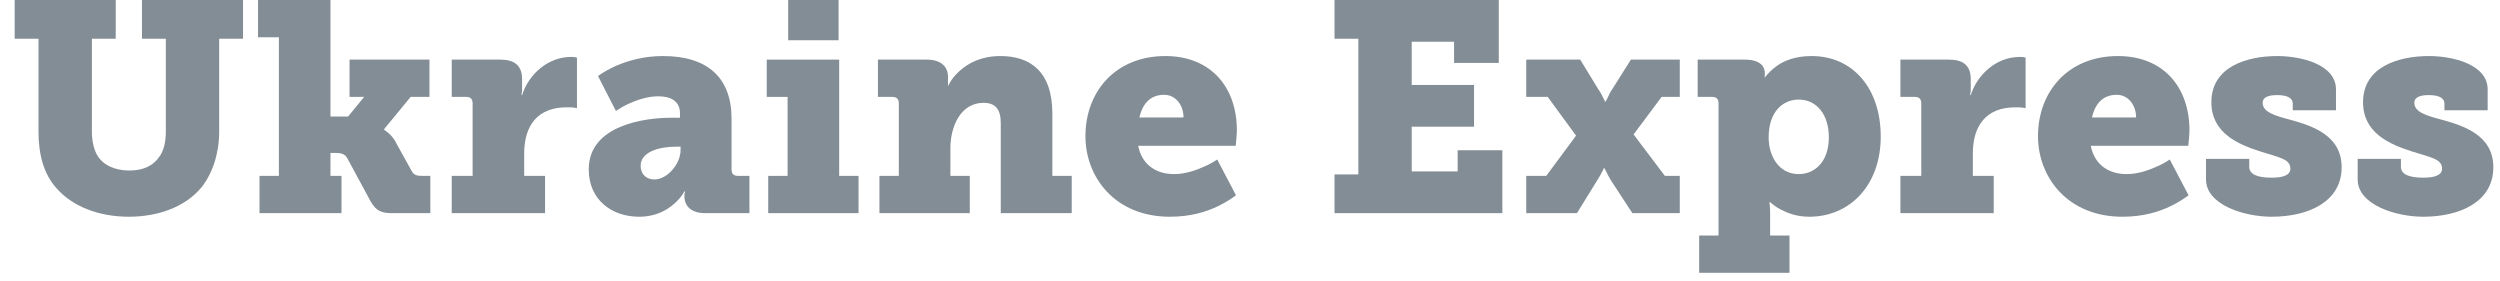
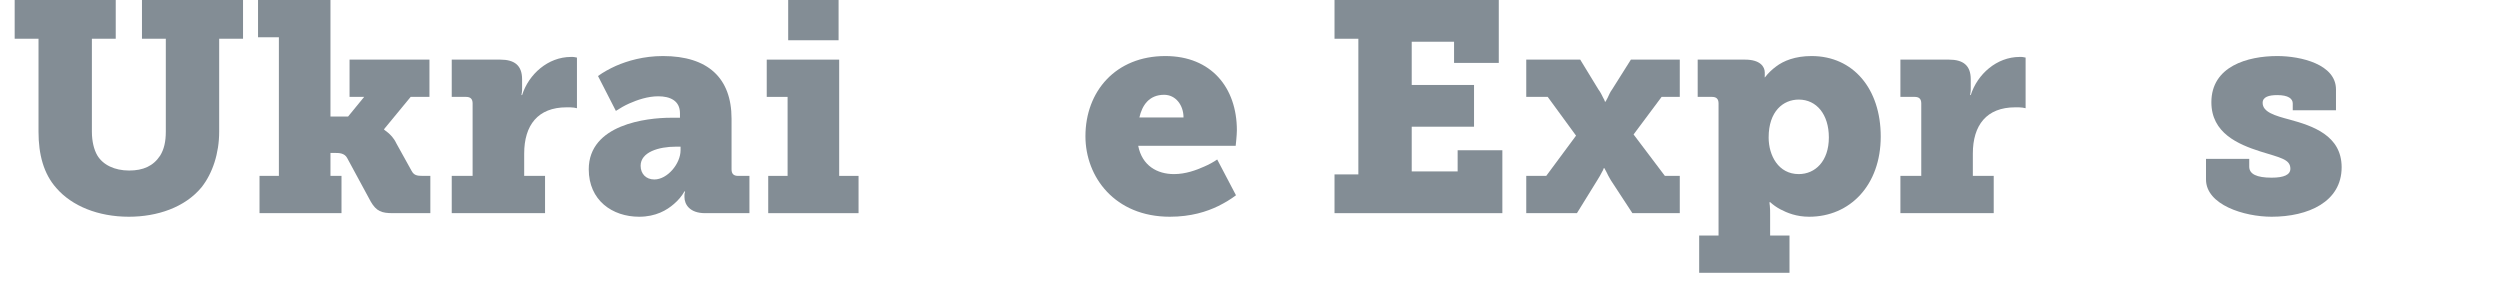
<svg xmlns="http://www.w3.org/2000/svg" width="160" height="18" viewBox="0 0 160 18" fill="none">
  <path d="M2.465 8.433C2.465 9.883 2.79 11.123 3.61 12.039C4.602 13.184 6.281 13.871 8.246 13.871C10.059 13.871 11.833 13.279 12.902 11.982C13.608 11.085 14.027 9.807 14.027 8.433V2.48H15.554V0H9.086V2.48H10.612V8.433C10.612 9.063 10.498 9.559 10.25 9.959C9.811 10.627 9.162 10.914 8.265 10.914C7.331 10.914 6.586 10.551 6.224 9.94C6.014 9.578 5.881 9.044 5.881 8.433V2.48H7.407V0H0.939V2.48H2.465V8.433Z" fill="#838D95" />
  <path d="M16.609 13.642H21.856V11.257H21.15V9.788H21.436C21.684 9.788 22.047 9.788 22.218 10.112L23.726 12.898C24.088 13.527 24.432 13.642 25.138 13.642H27.542V11.257H27.065C26.683 11.257 26.492 11.219 26.34 10.932L25.367 9.177C25.195 8.815 24.985 8.624 24.832 8.49L24.584 8.3V8.261L26.282 6.201H27.485V3.816H22.371V6.201H23.306L22.276 7.46H21.15V0H16.514V2.385H17.849V11.257H16.609V13.642Z" fill="#838D95" />
  <path d="M28.911 13.642H34.883V11.257H33.548V9.826C33.548 8.013 34.425 6.869 36.257 6.869C36.467 6.869 36.6 6.869 36.734 6.888L36.925 6.926V3.682C36.906 3.682 36.867 3.682 36.81 3.663C36.753 3.644 36.677 3.644 36.543 3.644C35.074 3.644 33.834 4.751 33.414 6.086H33.376C33.376 6.048 33.376 6.01 33.395 5.953C33.414 5.896 33.414 5.762 33.414 5.59V5.075C33.414 4.178 32.918 3.816 32.021 3.816H28.911V6.201H29.827C30.113 6.201 30.247 6.334 30.247 6.621V11.257H28.911V13.642Z" fill="#838D95" />
  <path d="M37.68 10.837C37.68 12.821 39.187 13.871 40.904 13.871C41.973 13.871 42.679 13.451 43.137 13.05C43.404 12.821 43.633 12.554 43.805 12.249H43.843C43.843 12.268 43.843 12.306 43.824 12.344C43.805 12.383 43.805 12.459 43.805 12.554V12.611C43.805 13.088 44.148 13.642 45.121 13.642H47.964V11.257H47.239C46.953 11.257 46.819 11.123 46.819 10.837V7.594C46.819 4.999 45.312 3.587 42.431 3.587C41.191 3.587 40.16 3.892 39.416 4.217C38.996 4.407 38.615 4.617 38.272 4.865L39.416 7.098C39.683 6.926 39.97 6.754 40.275 6.621C40.79 6.392 41.458 6.163 42.126 6.163C42.87 6.163 43.518 6.43 43.518 7.25V7.536H42.927C41.401 7.536 37.68 7.956 37.68 10.837ZM41 10.608C41 9.731 42.164 9.387 43.251 9.387H43.556V9.616C43.556 10.475 42.717 11.486 41.877 11.486C41.343 11.486 41 11.123 41 10.608Z" fill="#838D95" />
  <path d="M50.444 2.576H53.669V0H50.444V2.576ZM49.166 13.642H54.947V11.257H53.707V3.816H49.071V6.201H50.406V11.257H49.166V13.642Z" fill="#838D95" />
-   <path d="M56.284 13.642H62.065V11.257H60.825V9.482C60.825 8.109 61.473 6.582 62.942 6.582C63.686 6.582 64.049 6.964 64.049 7.88V13.642H68.59V11.257H67.35V7.269C67.35 4.522 65.88 3.587 64.03 3.587C62.79 3.587 61.969 4.045 61.435 4.522C61.111 4.808 60.863 5.113 60.691 5.476H60.653C60.672 5.457 60.672 5.419 60.672 5.399V4.923C60.672 4.255 60.214 3.816 59.317 3.816H56.188V6.201H57.104C57.39 6.201 57.524 6.334 57.524 6.621V11.257H56.284V13.642Z" fill="#838D95" />
  <path d="M69.468 8.719C69.468 11.333 71.356 13.871 74.867 13.871C76.222 13.871 77.233 13.546 77.977 13.184C78.397 12.974 78.778 12.745 79.103 12.497L77.901 10.207C77.653 10.379 77.367 10.532 77.061 10.665C76.546 10.894 75.878 11.142 75.134 11.142C74.066 11.142 73.093 10.608 72.845 9.33H79.084L79.122 8.948C79.141 8.738 79.16 8.49 79.16 8.338C79.16 5.609 77.519 3.587 74.581 3.587C71.414 3.587 69.468 5.838 69.468 8.719ZM72.921 7.517C73.093 6.754 73.531 6.067 74.505 6.067C75.249 6.067 75.745 6.735 75.745 7.517H72.921Z" fill="#838D95" />
  <path d="M85.409 13.642H96.151V9.616H93.289V10.971H90.35V8.109H94.338V5.438H90.35V2.671H93.06V4.026H95.922V0H85.409V2.48H86.935V11.162H85.409V13.642Z" fill="#838D95" />
  <path d="M97.68 13.642H100.924L102.221 11.543C102.355 11.333 102.45 11.162 102.527 11.009C102.584 10.914 102.622 10.837 102.641 10.761H102.679L102.813 11.009C102.889 11.162 102.965 11.333 103.099 11.543L104.473 13.642H107.506V11.257H106.552L104.549 8.605L106.343 6.201H107.506V3.816H104.377L103.175 5.724C103.042 5.896 102.965 6.105 102.889 6.258L102.756 6.506H102.717C102.698 6.43 102.66 6.353 102.603 6.258C102.527 6.105 102.431 5.896 102.298 5.724L101.134 3.816H97.68V6.201H99.054L100.867 8.681L98.959 11.257H97.68V13.642Z" fill="#838D95" />
  <path d="M108.747 15.073V17.458H114.528V15.073H113.288V13.775C113.288 13.527 113.288 13.318 113.269 13.165C113.25 13.069 113.25 12.993 113.25 12.936H113.288C113.479 13.108 113.689 13.26 113.937 13.394C114.376 13.623 114.967 13.871 115.787 13.871C118.401 13.871 120.367 11.848 120.367 8.738C120.367 5.686 118.611 3.587 115.94 3.587C114.891 3.587 114.147 3.892 113.67 4.255C113.383 4.465 113.155 4.694 112.964 4.942H112.926C112.945 4.923 112.945 4.903 112.945 4.865V4.636C112.945 4.274 112.658 3.816 111.685 3.816H108.652V6.201H109.568C109.854 6.201 109.987 6.334 109.987 6.621V15.073H108.747ZM113.193 8.796C113.193 7.117 114.128 6.373 115.12 6.373C116.264 6.373 117.047 7.327 117.047 8.796C117.047 10.322 116.169 11.142 115.12 11.142C113.822 11.142 113.193 9.959 113.193 8.796Z" fill="#838D95" />
  <path d="M121.626 13.642H127.598V11.257H126.262V9.826C126.262 8.013 127.14 6.869 128.971 6.869C129.181 6.869 129.315 6.869 129.448 6.888L129.639 6.926V3.682C129.62 3.682 129.582 3.682 129.525 3.663C129.467 3.644 129.391 3.644 129.257 3.644C127.788 3.644 126.548 4.751 126.128 6.086H126.09C126.09 6.048 126.09 6.01 126.109 5.953C126.128 5.896 126.128 5.762 126.128 5.59V5.075C126.128 4.178 125.632 3.816 124.736 3.816H121.626V6.201H122.541C122.828 6.201 122.961 6.334 122.961 6.621V11.257H121.626V13.642Z" fill="#838D95" />
-   <path d="M130.432 8.719C130.432 11.333 132.321 13.871 135.832 13.871C137.187 13.871 138.198 13.546 138.942 13.184C139.362 12.974 139.743 12.745 140.068 12.497L138.866 10.207C138.618 10.379 138.331 10.532 138.026 10.665C137.511 10.894 136.843 11.142 136.099 11.142C135.031 11.142 134.058 10.608 133.81 9.33H140.049L140.087 8.948C140.106 8.738 140.125 8.49 140.125 8.338C140.125 5.609 138.484 3.587 135.546 3.587C132.379 3.587 130.432 5.838 130.432 8.719ZM133.886 7.517C134.058 6.754 134.496 6.067 135.469 6.067C136.214 6.067 136.71 6.735 136.71 7.517H133.886Z" fill="#838D95" />
  <path d="M141.184 11.486C141.184 13.108 143.626 13.871 145.382 13.871C147.728 13.871 149.865 12.917 149.865 10.704C149.865 8.662 147.996 8.052 146.526 7.651C145.592 7.403 144.809 7.174 144.809 6.582C144.809 6.201 145.21 6.086 145.744 6.086C146.45 6.086 146.736 6.315 146.736 6.621V7.059H149.503V5.724C149.503 4.121 147.271 3.587 145.744 3.587C143.855 3.587 141.528 4.236 141.528 6.544C141.528 8.509 143.226 9.234 144.657 9.692C145.935 10.093 146.584 10.188 146.584 10.799C146.584 11.181 146.183 11.371 145.382 11.371C144.428 11.371 143.951 11.142 143.951 10.665V10.169H141.184V11.486Z" fill="#838D95" />
-   <path d="M150.892 11.486C150.892 13.108 153.334 13.871 155.089 13.871C157.436 13.871 159.573 12.917 159.573 10.704C159.573 8.662 157.703 8.052 156.234 7.651C155.299 7.403 154.517 7.174 154.517 6.582C154.517 6.201 154.917 6.086 155.452 6.086C156.158 6.086 156.444 6.315 156.444 6.621V7.059H159.21V5.724C159.21 4.121 156.978 3.587 155.452 3.587C153.563 3.587 151.235 4.236 151.235 6.544C151.235 8.509 152.933 9.234 154.364 9.692C155.642 10.093 156.291 10.188 156.291 10.799C156.291 11.181 155.89 11.371 155.089 11.371C154.135 11.371 153.658 11.142 153.658 10.665V10.169H150.892V11.486Z" fill="#838D95" />
</svg>